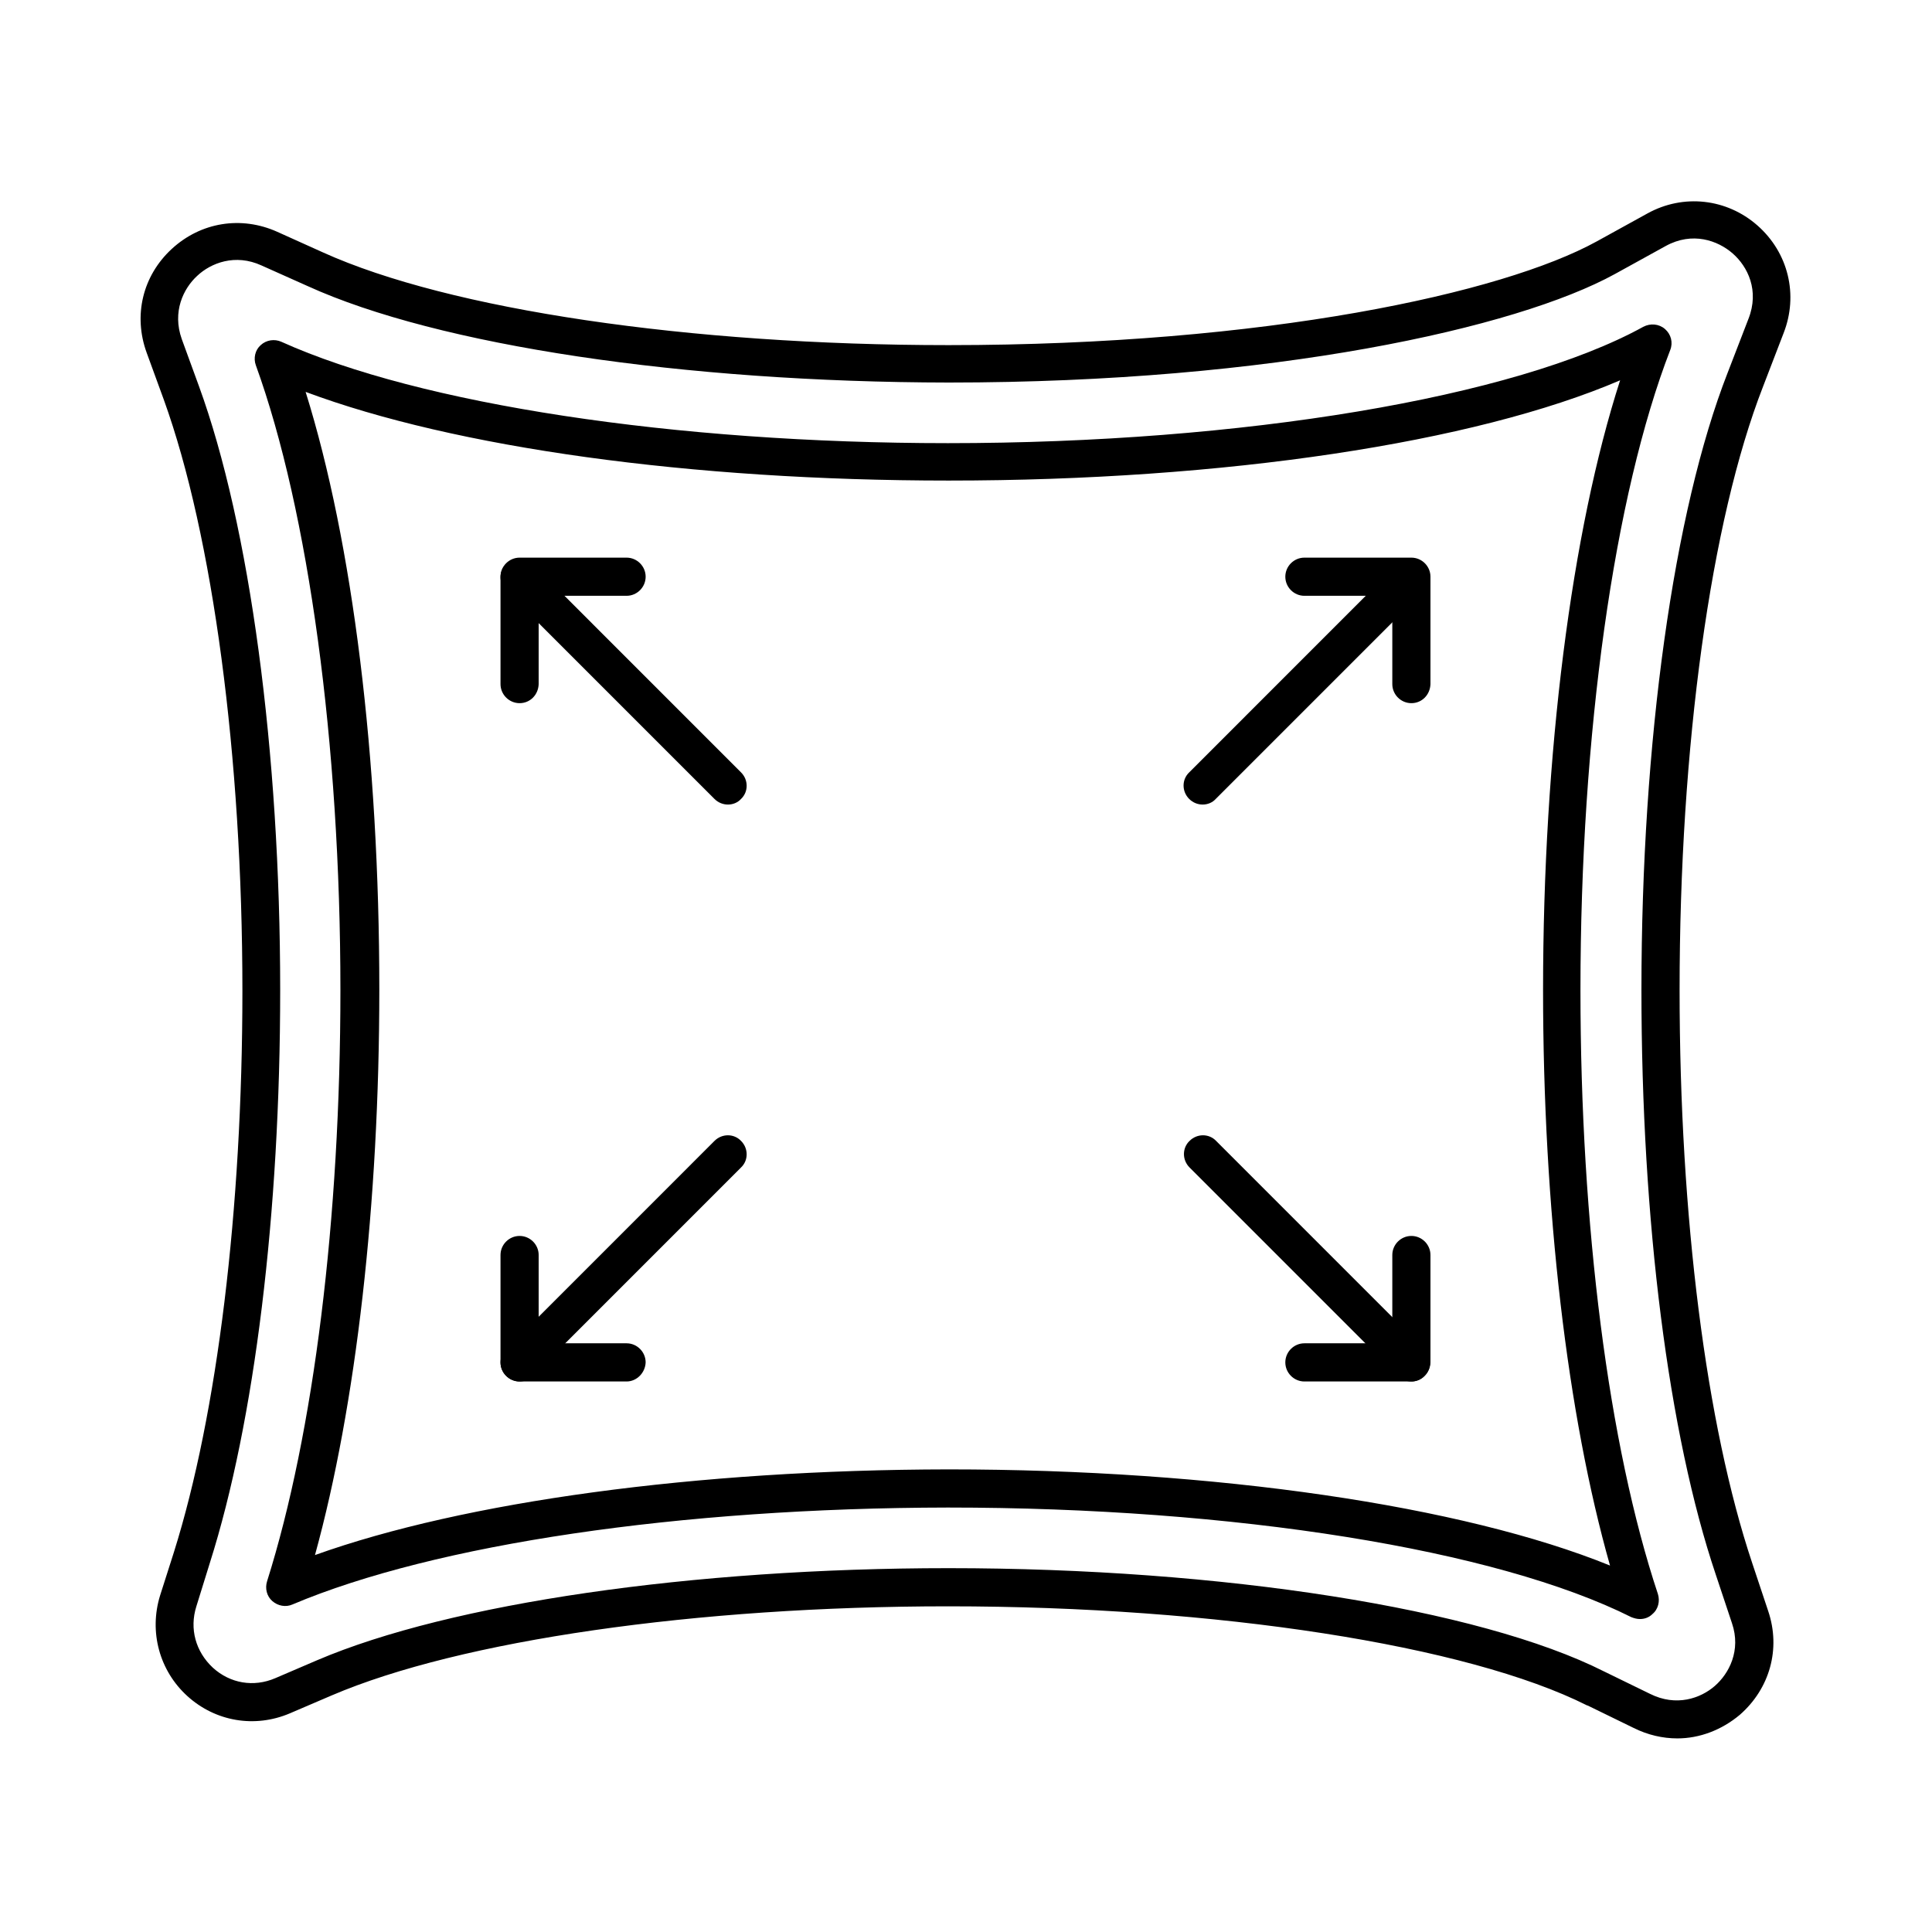
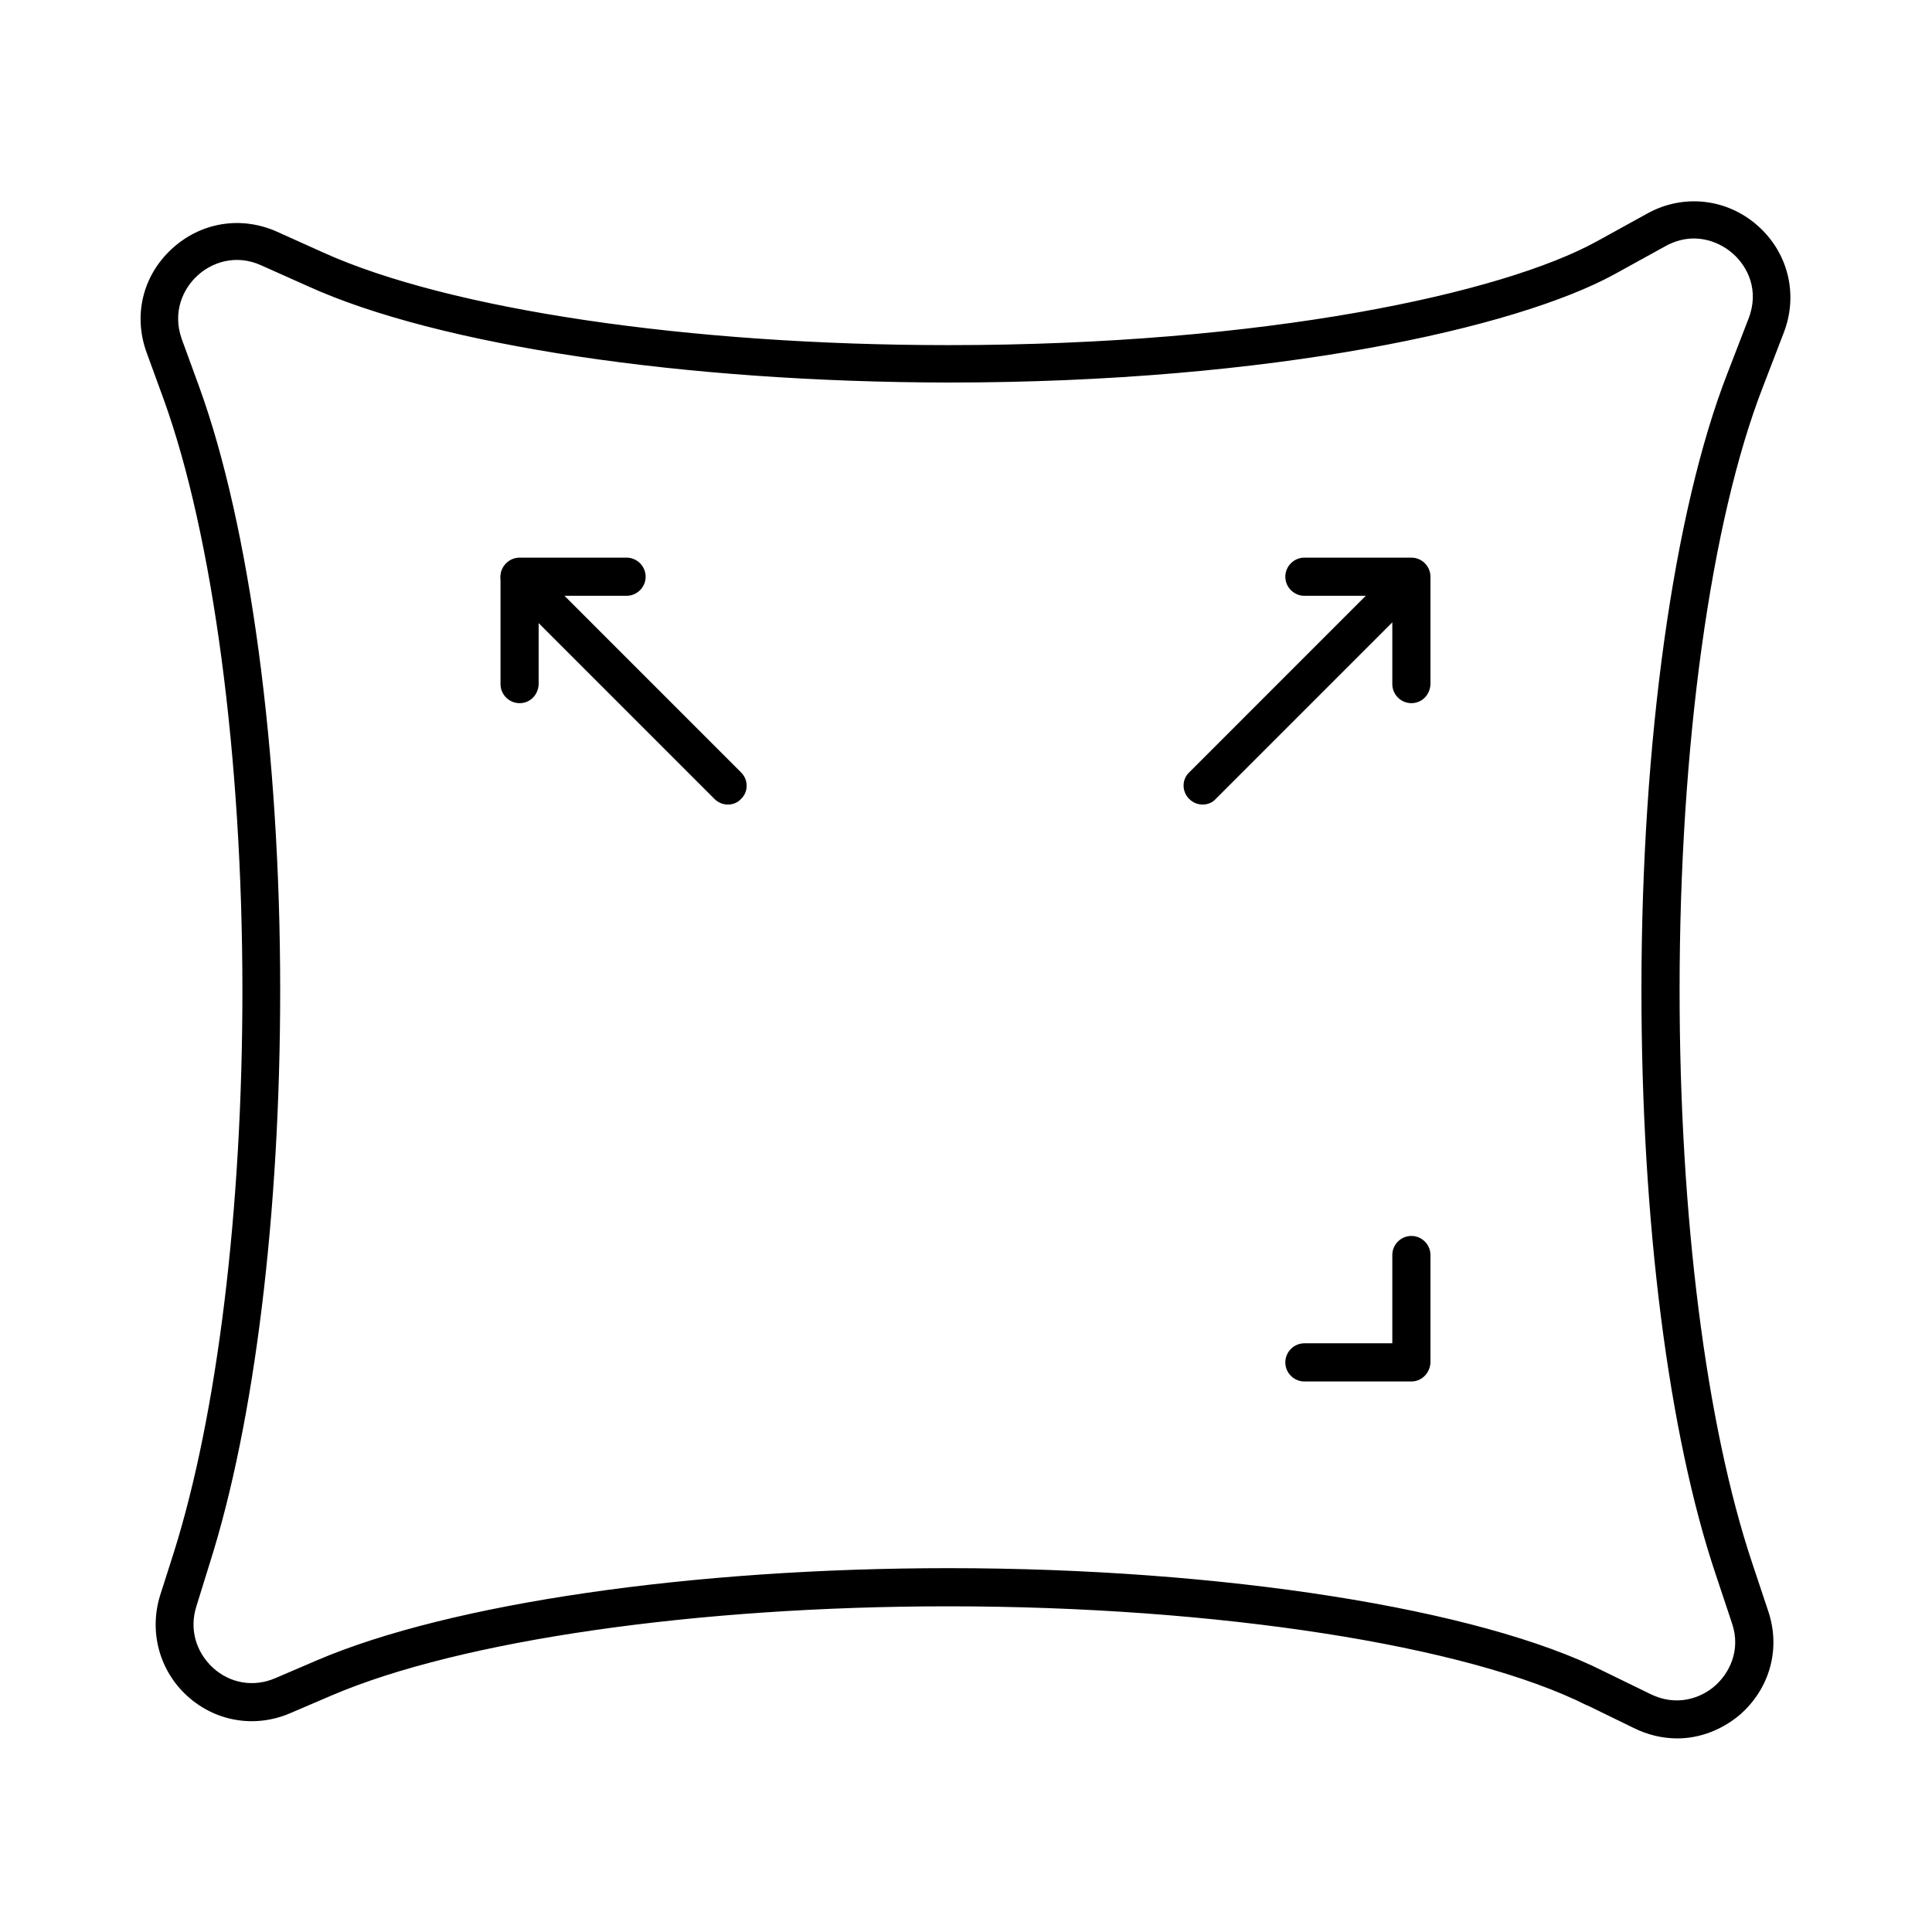
<svg xmlns="http://www.w3.org/2000/svg" version="1.0" preserveAspectRatio="xMidYMid meet" height="500" viewBox="0 0 375 375" zoomAndPan="magnify" width="500">
  <defs>
    <clipPath id="f85905fe04">
      <path clip-rule="nonzero" d="M 27 39 L 348 39 L 348 337.5 L 27 337.5 Z M 27 39" />
    </clipPath>
  </defs>
  <g clip-path="url(#f85905fe04)">
    <path fill-rule="evenodd" fill-opacity="1" d="M 311.34 324.422 L 320.273 328.777 C 325.355 331.32 330.074 329.652 332.832 327.254 C 335.594 324.859 337.988 320.355 336.172 315.055 L 333.051 305.688 C 323.828 278.309 318.602 236.918 318.602 192.184 C 318.602 144.039 324.848 99.23 335.301 72.438 L 339.367 61.906 C 341.547 56.387 339.223 51.738 336.32 49.199 C 333.414 46.656 328.477 44.914 323.32 47.746 L 313.445 53.191 C 294.422 63.648 247.082 74.25 184.133 74.25 C 132.801 74.18 85.023 67.062 59.684 55.516 L 50.754 51.523 C 45.668 49.199 40.949 51.016 38.262 53.555 C 35.578 56.023 33.398 60.527 35.285 65.828 L 38.625 74.977 C 48.5 102.066 54.383 145.926 54.383 192.184 C 54.383 235.391 49.445 275.914 40.73 303.363 L 38.117 311.785 C 36.738 316.145 37.973 320.574 41.312 323.695 C 44.652 326.746 49.227 327.543 53.438 325.73 L 61.57 322.242 C 87.418 311.207 134.395 304.379 184.133 304.379 C 237.207 304.379 287.164 312.223 311.34 324.422 Z M 325.574 337.422 C 322.742 337.422 319.836 336.766 317.078 335.387 L 308.148 331.031 C 308.148 331.031 308.148 331.031 308.074 331.031 C 284.84 319.34 236.121 311.785 184.059 311.785 C 135.195 311.785 89.379 318.395 64.402 329.07 L 56.27 332.555 C 49.445 335.461 41.82 334.152 36.375 329.215 C 30.93 324.277 28.898 316.723 31.074 309.68 L 33.762 301.258 C 42.184 274.461 47.051 234.738 47.051 192.328 C 47.051 146.871 41.312 103.953 31.801 77.594 L 28.461 68.441 C 25.848 61.254 27.664 53.555 33.324 48.328 C 38.988 43.098 46.832 41.863 53.801 44.988 L 62.66 48.98 C 87.199 60.09 133.742 66.988 184.133 66.988 C 245.703 66.988 291.664 56.895 309.891 46.875 L 319.766 41.43 C 326.734 37.578 335.156 38.523 341.109 43.754 C 347.137 49.055 349.098 57.258 346.191 64.668 L 342.199 75.051 C 332.035 101.121 326.008 144.91 326.008 192.184 C 326.008 236.117 331.164 276.641 340.094 303.363 L 343.215 312.73 C 345.684 320.066 343.508 327.762 337.699 332.844 C 334.141 335.824 329.855 337.422 325.574 337.422 Z M 325.574 337.422" fill="#000000" />
  </g>
-   <path fill-rule="evenodd" fill-opacity="1" d="M 184.059 285.207 C 235.902 285.207 283.895 292.254 312.504 303.871 C 304.227 274.75 299.508 234.664 299.508 192.184 C 299.508 146.363 305.023 103.082 314.465 73.816 C 286.219 85.941 237.645 93.277 184.133 93.277 C 134.031 93.277 88.289 86.887 59.32 76.066 C 68.469 105.332 73.625 147.016 73.625 192.109 C 73.625 233.43 69.121 272.863 61.137 301.836 C 90.105 291.453 135.195 285.281 184.059 285.207 Z M 318.312 314.254 C 317.73 314.254 317.223 314.109 316.641 313.891 C 290.43 300.75 239.605 292.613 183.988 292.613 C 132 292.688 84.441 299.73 56.777 311.422 C 55.473 312.004 53.945 311.715 52.859 310.77 C 51.77 309.824 51.406 308.301 51.84 306.922 C 60.918 278.164 66.074 236.41 66.074 192.184 C 66.074 144.473 59.902 99.16 49.664 70.91 C 49.156 69.531 49.52 67.934 50.605 66.988 C 51.695 65.973 53.293 65.754 54.602 66.336 C 81.465 78.465 131.055 86.016 183.988 86.016 C 241.059 86.016 294.062 77.156 318.965 63.43 C 320.344 62.707 322.016 62.852 323.176 63.867 C 324.34 64.883 324.773 66.48 324.191 67.934 C 313.301 96.109 306.766 142.512 306.766 192.184 C 306.766 237.859 312.211 280.559 321.797 309.391 C 322.234 310.77 321.871 312.367 320.707 313.312 C 320.055 313.965 319.184 314.254 318.312 314.254 Z M 318.312 314.254" fill="#000000" />
  <path fill-rule="evenodd" fill-opacity="1" d="M 141.293 156.164 C 140.352 156.164 139.406 155.801 138.68 155.074 L 98.238 114.629 C 96.785 113.176 96.785 110.852 98.238 109.473 C 99.691 108.02 102.012 108.02 103.395 109.473 L 143.836 149.922 C 145.289 151.371 145.289 153.695 143.836 155.074 C 143.184 155.801 142.238 156.164 141.293 156.164 Z M 141.293 156.164" fill="#000000" />
  <path fill-rule="evenodd" fill-opacity="1" d="M 100.852 136.484 C 98.82 136.484 97.148 134.816 97.148 132.781 L 97.148 111.941 C 97.148 109.906 98.82 108.238 100.852 108.238 L 121.617 108.238 C 123.648 108.238 125.32 109.906 125.32 111.941 C 125.32 113.973 123.648 115.645 121.617 115.645 L 104.555 115.645 L 104.555 132.781 C 104.48 134.887 102.883 136.484 100.852 136.484 Z M 100.852 136.484" fill="#000000" />
-   <path fill-rule="evenodd" fill-opacity="1" d="M 100.852 268.145 C 99.906 268.145 98.965 267.781 98.238 267.055 C 96.785 265.602 96.785 263.277 98.238 261.898 L 138.68 221.449 C 140.133 219.996 142.457 219.996 143.836 221.449 C 145.289 222.902 145.289 225.227 143.836 226.605 L 103.395 267.055 C 102.738 267.781 101.797 268.145 100.852 268.145 Z M 100.852 268.145" fill="#000000" />
-   <path fill-rule="evenodd" fill-opacity="1" d="M 121.617 268.145 L 100.852 268.145 C 98.82 268.145 97.148 266.473 97.148 264.438 L 97.148 243.598 C 97.148 241.562 98.82 239.895 100.852 239.895 C 102.883 239.895 104.555 241.562 104.555 243.598 L 104.555 260.734 L 121.617 260.734 C 123.648 260.734 125.32 262.406 125.32 264.438 C 125.246 266.473 123.578 268.145 121.617 268.145 Z M 121.617 268.145" fill="#000000" />
  <path fill-rule="evenodd" fill-opacity="1" d="M 233.434 156.164 C 232.488 156.164 231.547 155.801 230.82 155.074 C 229.367 153.625 229.367 151.301 230.82 149.922 L 271.262 109.473 C 272.715 108.02 275.039 108.02 276.418 109.473 C 277.871 110.926 277.871 113.246 276.418 114.629 L 235.973 155.074 C 235.32 155.801 234.379 156.164 233.434 156.164 Z M 233.434 156.164" fill="#000000" />
  <path fill-rule="evenodd" fill-opacity="1" d="M 273.949 136.484 C 271.914 136.484 270.246 134.816 270.246 132.781 L 270.246 115.645 L 253.184 115.645 C 251.148 115.645 249.48 113.973 249.48 111.941 C 249.48 109.906 251.148 108.238 253.184 108.238 L 273.949 108.238 C 275.98 108.238 277.652 109.906 277.652 111.941 L 277.652 132.781 C 277.578 134.887 275.98 136.484 273.949 136.484 Z M 273.949 136.484" fill="#000000" />
-   <path fill-rule="evenodd" fill-opacity="1" d="M 273.949 268.145 C 273.004 268.145 272.062 267.781 271.336 267.055 L 230.891 226.605 C 229.441 225.152 229.441 222.828 230.891 221.449 C 232.344 219.996 234.668 219.996 236.047 221.449 L 276.488 261.898 C 277.941 263.352 277.941 265.672 276.488 267.055 C 275.836 267.781 274.891 268.145 273.949 268.145 Z M 273.949 268.145" fill="#000000" />
  <path fill-rule="evenodd" fill-opacity="1" d="M 273.949 268.145 L 253.184 268.145 C 251.148 268.145 249.48 266.473 249.48 264.438 C 249.48 262.406 251.148 260.734 253.184 260.734 L 270.246 260.734 L 270.246 243.598 C 270.246 241.562 271.914 239.895 273.949 239.895 C 275.98 239.895 277.652 241.562 277.652 243.598 L 277.652 264.438 C 277.578 266.473 275.98 268.145 273.949 268.145 Z M 273.949 268.145" fill="#000000" />
</svg>